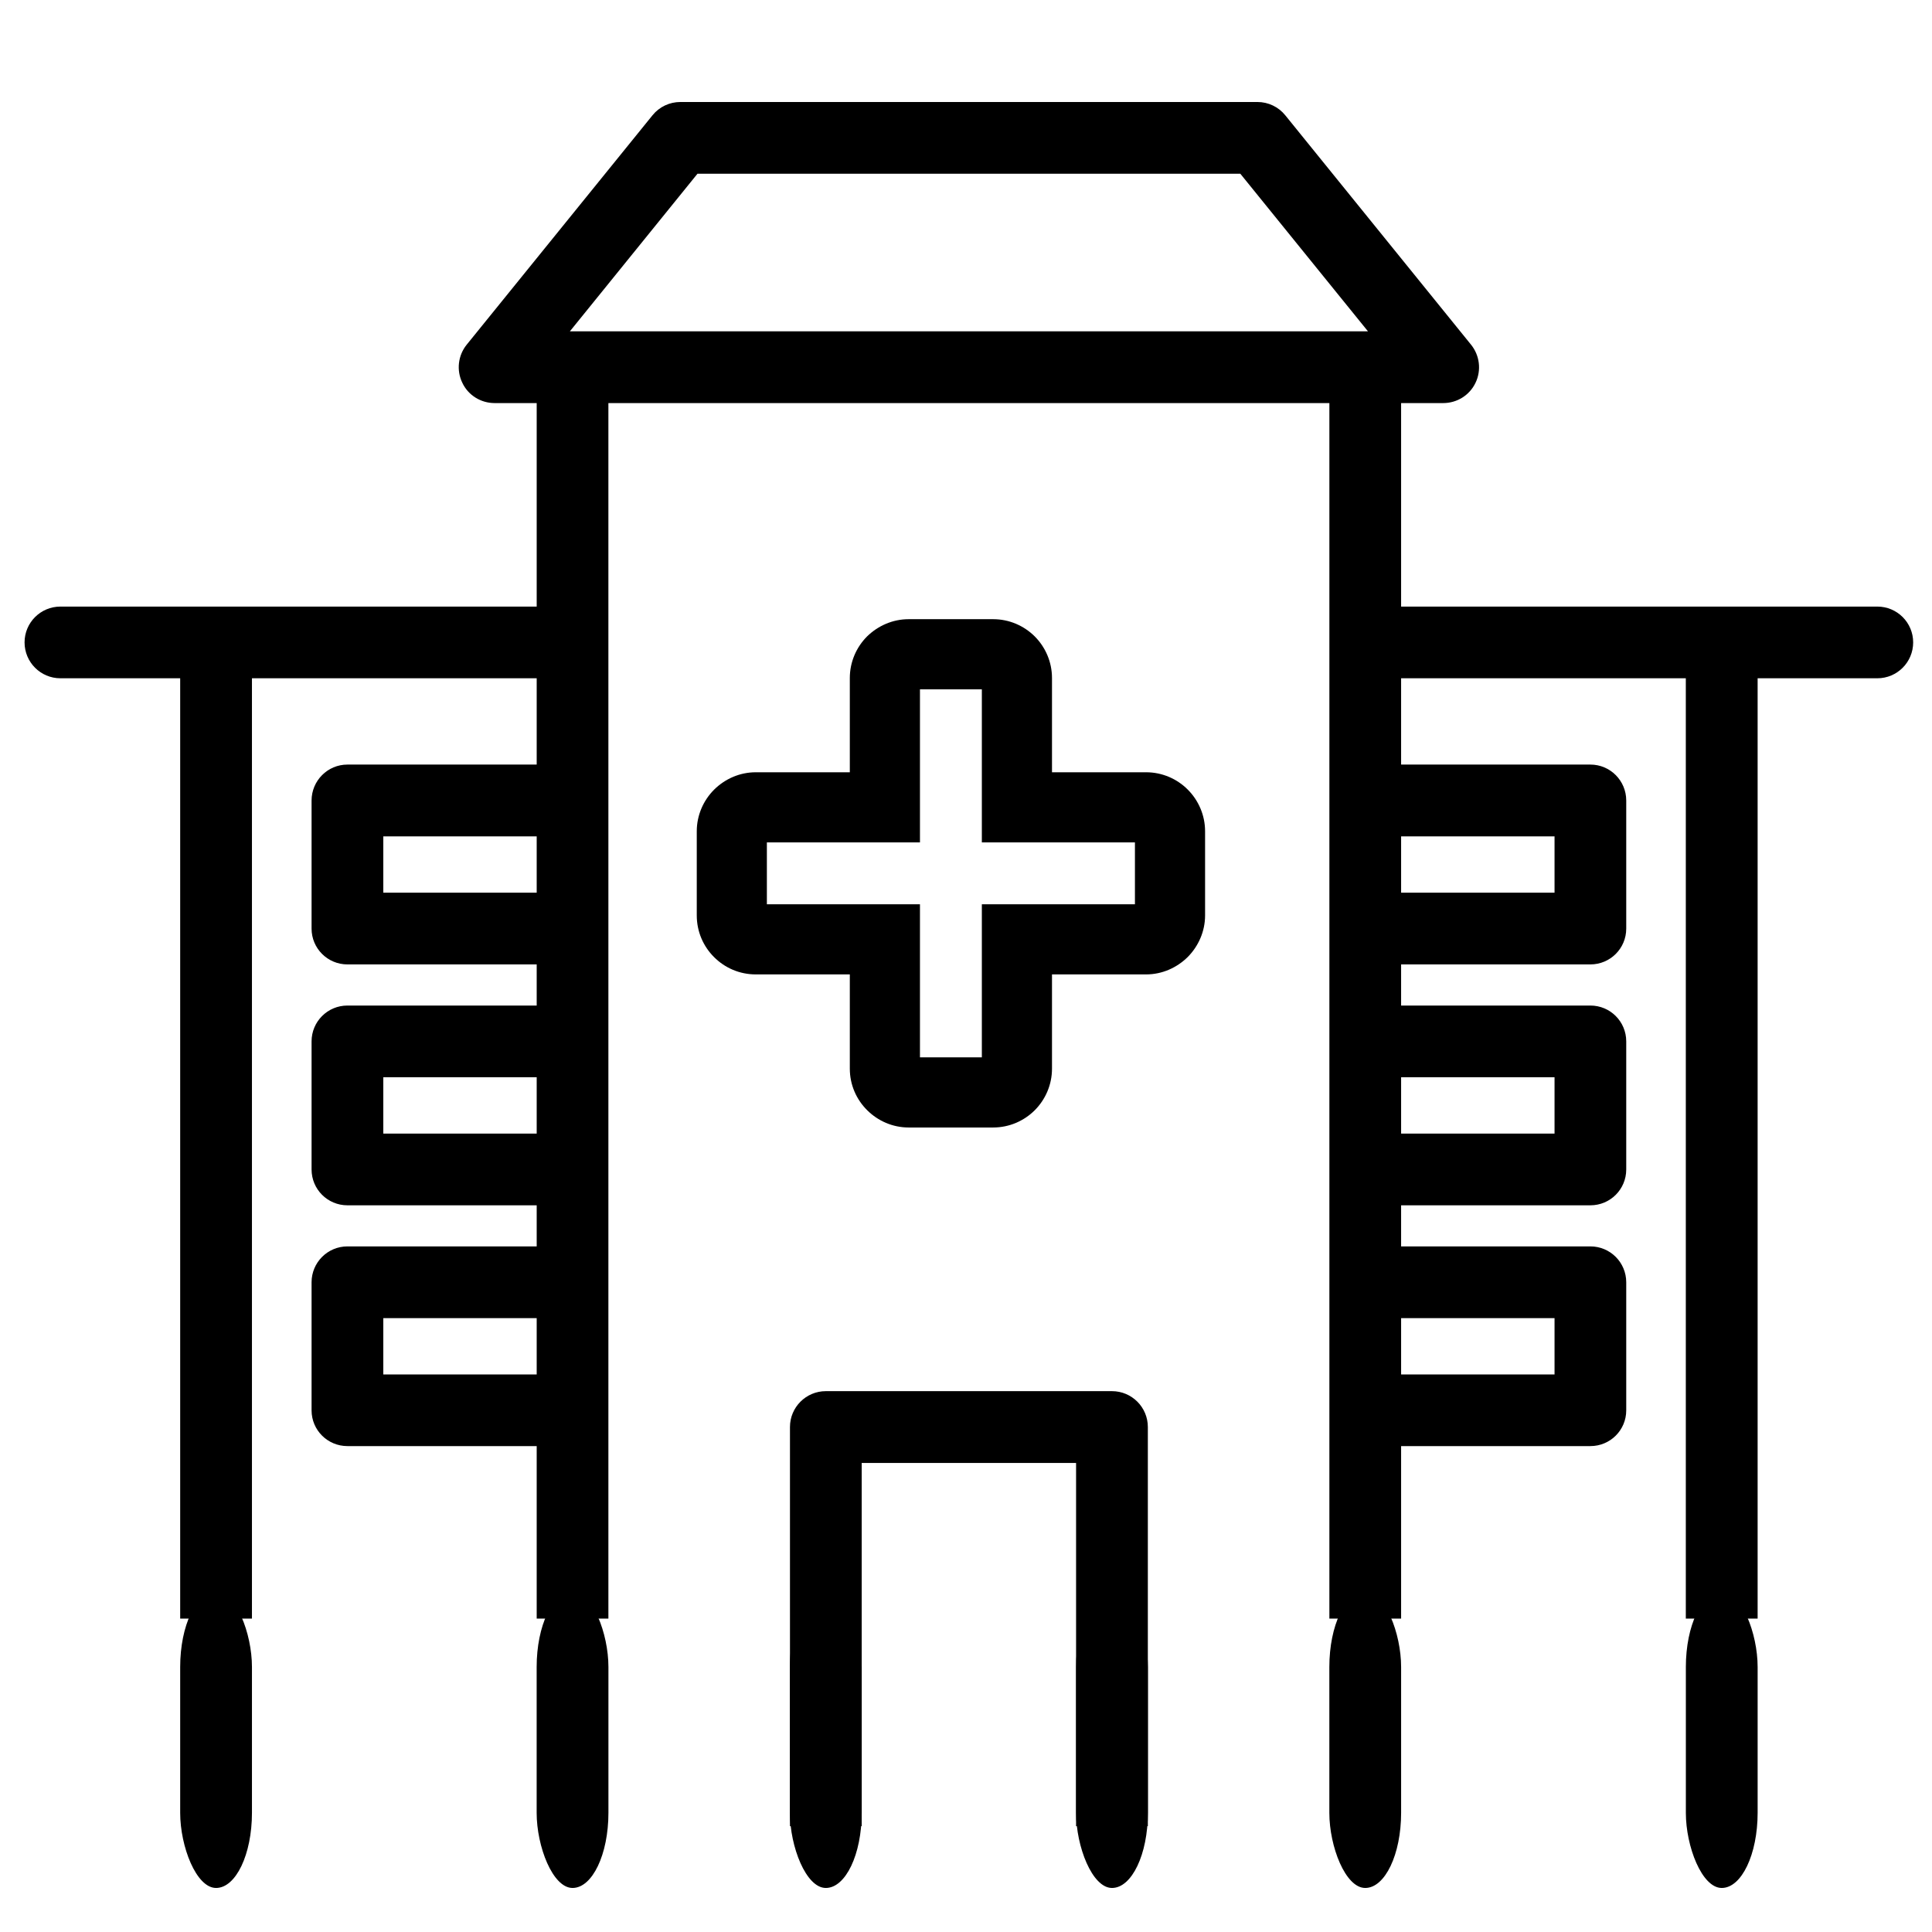
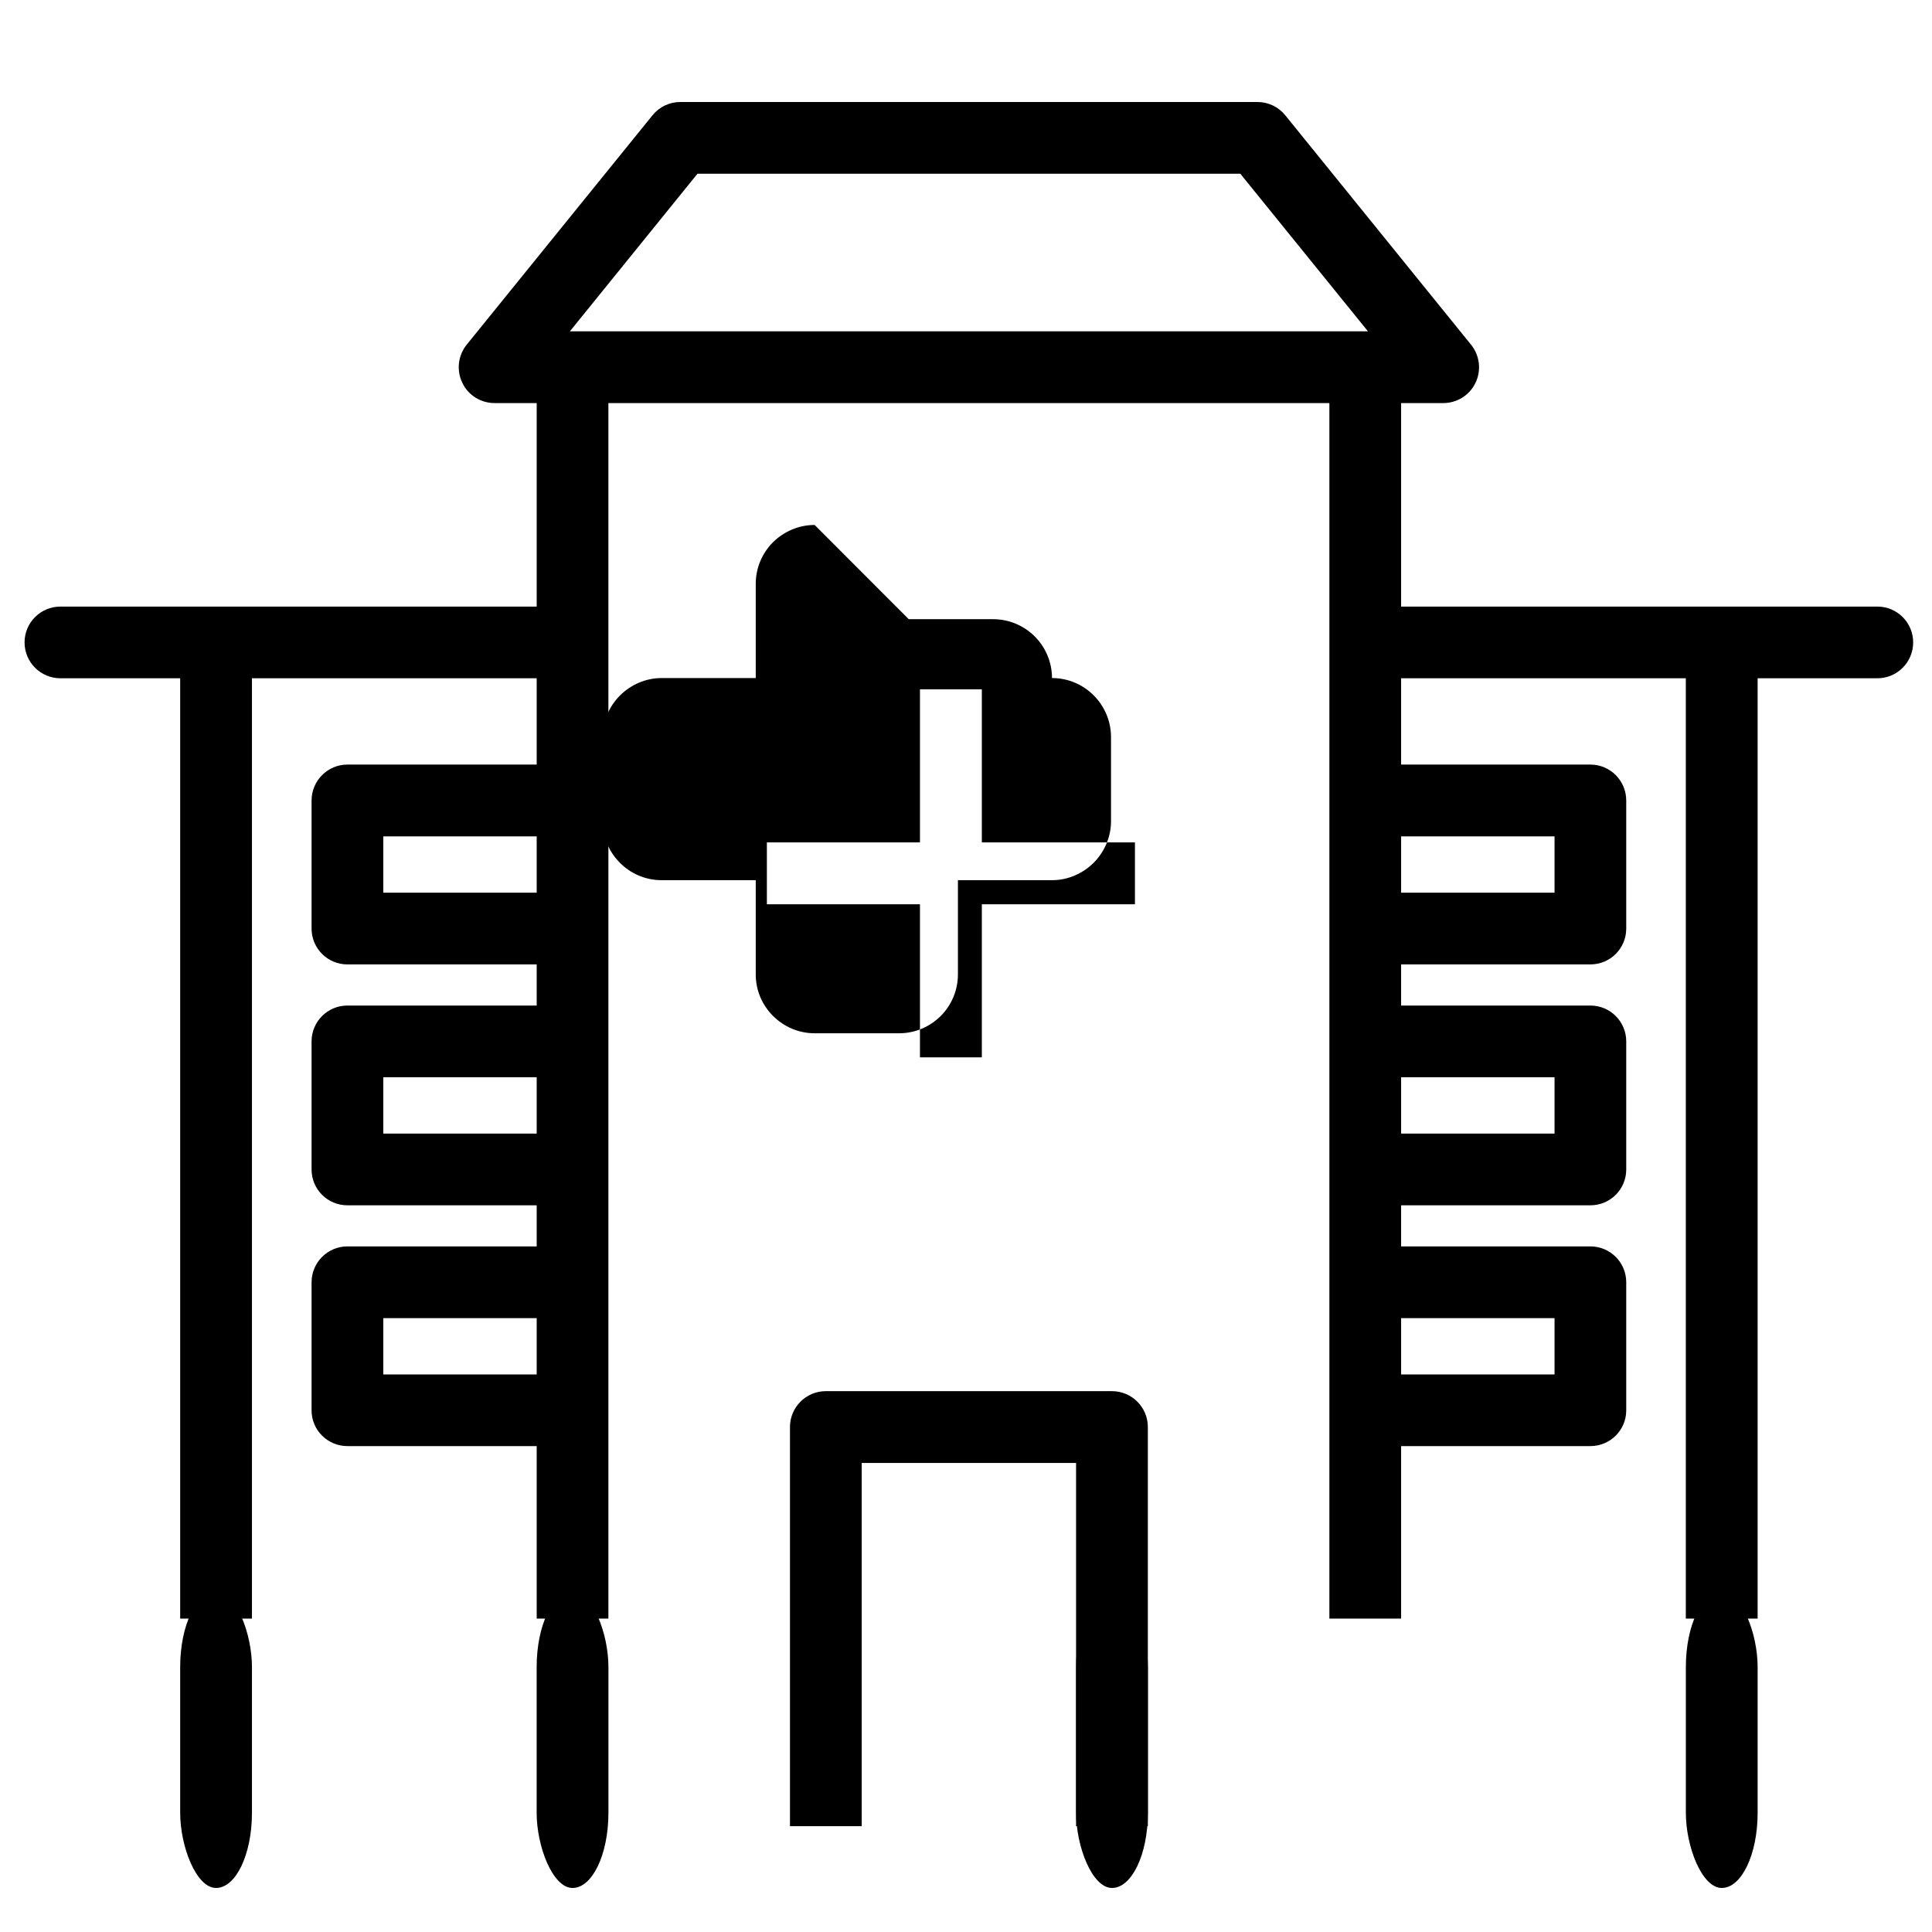
<svg xmlns="http://www.w3.org/2000/svg" xml:space="preserve" width="512px" height="512px" version="1.1" style="shape-rendering:geometricPrecision; text-rendering:geometricPrecision; image-rendering:optimizeQuality; fill-rule:evenodd; clip-rule:evenodd" viewBox="0 0 512 512">
  <defs>
    <style type="text/css">
   
    .fil0 {fill:black}
    .fil1 {fill:black;fill-rule:nonzero}
   
  </style>
  </defs>
  <g id="Слой_x0020_1">
    <g id="_2491143941536">
      <path class="fil0" d="M352.3 106.82l-191.07 0 0 322.12 -19 0 0 -45.71 -50.16 0c-5.24,0 -9.5,-4.22 -9.5,-9.47l0 -33.94c0,-5.25 4.25,-9.51 9.5,-9.51l50.16 0 0 -10.89 -50.16 0c-5.25,0 -9.5,-4.24 -9.5,-9.5l0 -33.94c0,-5.25 4.25,-9.5 9.5,-9.5l50.16 0 0 -10.9 -50.16 0c-5.25,0 -9.5,-4.24 -9.5,-9.49l0 -33.94c0,-5.25 4.25,-9.53 9.5,-9.53l50.16 0 0 -22.87 -75.46 0 0 249.19 -19.02 0 0 -249.19 -31.74 0c-5.25,0 -9.5,-4.26 -9.5,-9.51 0,-5.24 4.25,-9.49 9.5,-9.49l126.22 0 0 -53.93 -11.15 0c-3.66,0 -7.02,-2.08 -8.57,-5.4 -1.59,-3.3 -1.13,-7.24 1.18,-10.09l49.23 -60.78c1.81,-2.24 4.51,-3.52 7.39,-3.52l152.92 0c2.87,0 5.58,1.29 7.38,3.52l49.22 60.78c2.31,2.85 2.79,6.79 1.21,10.09 -1.57,3.32 -4.91,5.4 -8.58,5.4l-11.15 0 0 53.93 126.21 0c5.25,0 9.49,4.25 9.49,9.49 0,5.25 -4.24,9.51 -9.49,9.51l-31.73 0 0 249.19 -19.03 0 0 -249.19 -75.45 0 0 22.87 50.16 0c5.26,0 9.5,4.27 9.5,9.53l0 33.94c0,5.25 -4.24,9.49 -9.5,9.49l-50.16 0 0 10.9 50.16 0c5.26,0 9.5,4.25 9.5,9.5l0 33.94c0,5.26 -4.24,9.5 -9.5,9.5l-50.16 0 0 10.89 50.16 0c5.26,0 9.5,4.26 9.5,9.51l0 33.94c0,5.25 -4.25,9.47 -9.5,9.47l-50.16 0 0 45.71 -19.01 0 0 -322.12zm-210.07 129.75l0 -14.92 -40.65 0 0 14.92 40.65 0zm0 63.84l0 -14.93 -40.65 0 0 14.93 40.65 0zm0 63.84l0 -14.93 -40.65 0 0 14.93 40.65 0zm42.61 -318.21l-33.82 41.77 211.51 0 -33.83 -41.77 -143.86 0zm186.47 303.28l0 14.93 40.66 0 0 -14.93 -40.66 0zm0 -63.84l0 14.93 40.66 0 0 -14.93 -40.66 0zm0 -63.83l0 14.92 40.66 0 0 -14.92 -40.66 0z" />
      <path class="fil0" d="M285.17 387.7l-56.81 0 0 96.26 -19.01 0 0 -105.78c0,-5.25 4.26,-9.51 9.51,-9.51l75.82 0c5.25,0 9.51,4.25 9.51,9.51l0 105.78 -19.02 0 0 -96.26z" />
-       <path class="fil1" d="M240.82 164.09l22.37 0c4.29,0 8.2,1.75 11.03,4.57 2.82,2.83 4.57,6.74 4.57,11.03l0 24.97 24.93 0c4.31,0 8.23,1.76 11.05,4.59 2.81,2.81 4.59,6.74 4.59,11.05l0 22.29c0,4.27 -1.78,8.18 -4.59,11.02 -2.87,2.84 -6.78,4.62 -11.05,4.62l-24.93 0 0 24.98c0,4.28 -1.75,8.19 -4.57,11.02 -2.83,2.82 -6.74,4.57 -11.03,4.57l-22.37 0c-4.28,0 -8.16,-1.75 -11,-4.57 -2.86,-2.83 -4.61,-6.74 -4.61,-11.02l0 -24.98 -24.92 0c-4.33,0 -8.23,-1.75 -11.06,-4.59 -2.84,-2.83 -4.58,-6.73 -4.58,-11.05l0 -22.29c0,-4.27 1.76,-8.19 4.58,-11.02 2.87,-2.85 6.78,-4.62 11.06,-4.62l24.92 0 0 -24.97c0,-4.29 1.75,-8.2 4.57,-11.03 2.88,-2.81 6.76,-4.57 11.04,-4.57zm19.38 18.59l-16.4 0 0 40.56 -40.57 0 0 16.4 40.57 0 0 40.57 16.4 0 0 -40.57 40.57 0 0 -16.4 -40.57 0 0 -40.56z" />
+       <path class="fil1" d="M240.82 164.09l22.37 0c4.29,0 8.2,1.75 11.03,4.57 2.82,2.83 4.57,6.74 4.57,11.03c4.31,0 8.23,1.76 11.05,4.59 2.81,2.81 4.59,6.74 4.59,11.05l0 22.29c0,4.27 -1.78,8.18 -4.59,11.02 -2.87,2.84 -6.78,4.62 -11.05,4.62l-24.93 0 0 24.98c0,4.28 -1.75,8.19 -4.57,11.02 -2.83,2.82 -6.74,4.57 -11.03,4.57l-22.37 0c-4.28,0 -8.16,-1.75 -11,-4.57 -2.86,-2.83 -4.61,-6.74 -4.61,-11.02l0 -24.98 -24.92 0c-4.33,0 -8.23,-1.75 -11.06,-4.59 -2.84,-2.83 -4.58,-6.73 -4.58,-11.05l0 -22.29c0,-4.27 1.76,-8.19 4.58,-11.02 2.87,-2.85 6.78,-4.62 11.06,-4.62l24.92 0 0 -24.97c0,-4.29 1.75,-8.2 4.57,-11.03 2.88,-2.81 6.76,-4.57 11.04,-4.57zm19.38 18.59l-16.4 0 0 40.56 -40.57 0 0 16.4 40.57 0 0 40.57 16.4 0 0 -40.57 40.57 0 0 -16.4 -40.57 0 0 -40.56z" />
      <rect class="fil0" x="47.75" y="421.86" width="19.02" height="78.47" rx="9.51" ry="19.91" />
      <rect class="fil0" x="142.22" y="421.86" width="19.02" height="78.47" rx="9.51" ry="19.91" />
-       <rect class="fil0" x="209.34" y="421.86" width="19.02" height="78.47" rx="9.51" ry="19.91" />
      <rect class="fil0" x="446.77" y="421.86" width="19.02" height="78.47" rx="9.51" ry="19.91" />
-       <rect class="fil0" x="352.29" y="421.86" width="19.02" height="78.47" rx="9.51" ry="19.91" />
      <rect class="fil0" x="285.18" y="421.86" width="19.02" height="78.47" rx="9.51" ry="19.91" />
    </g>
  </g>
</svg>